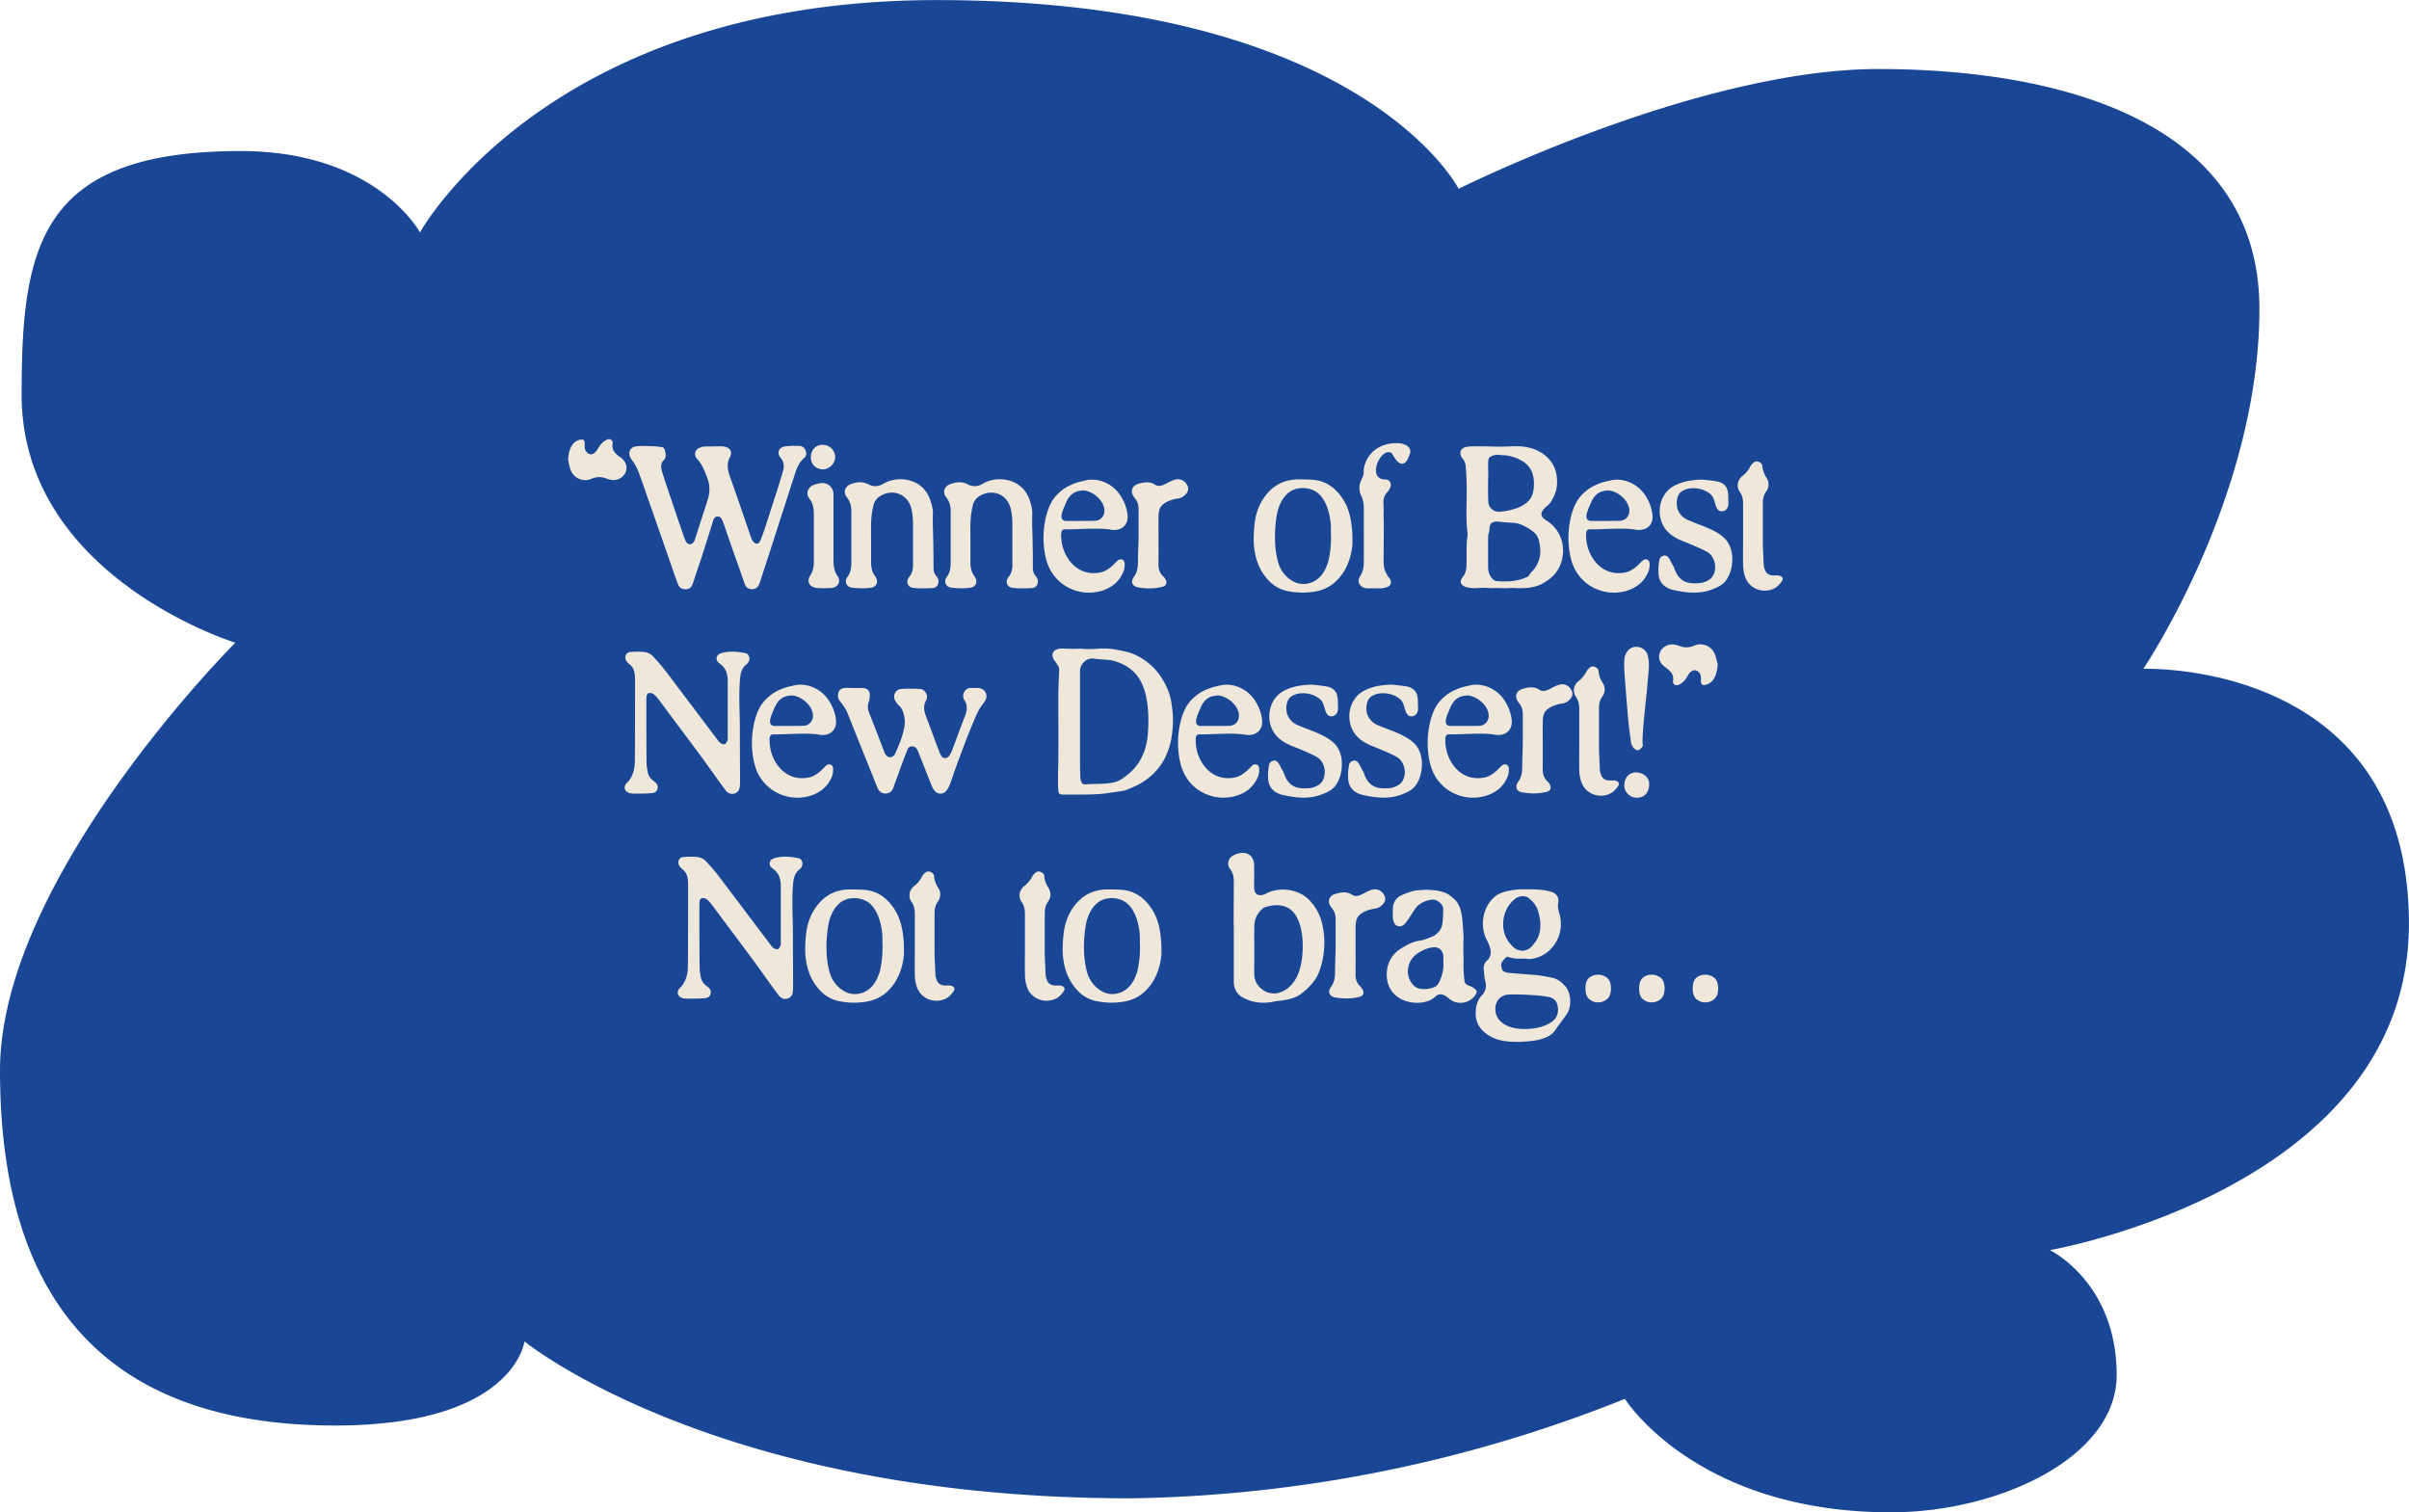
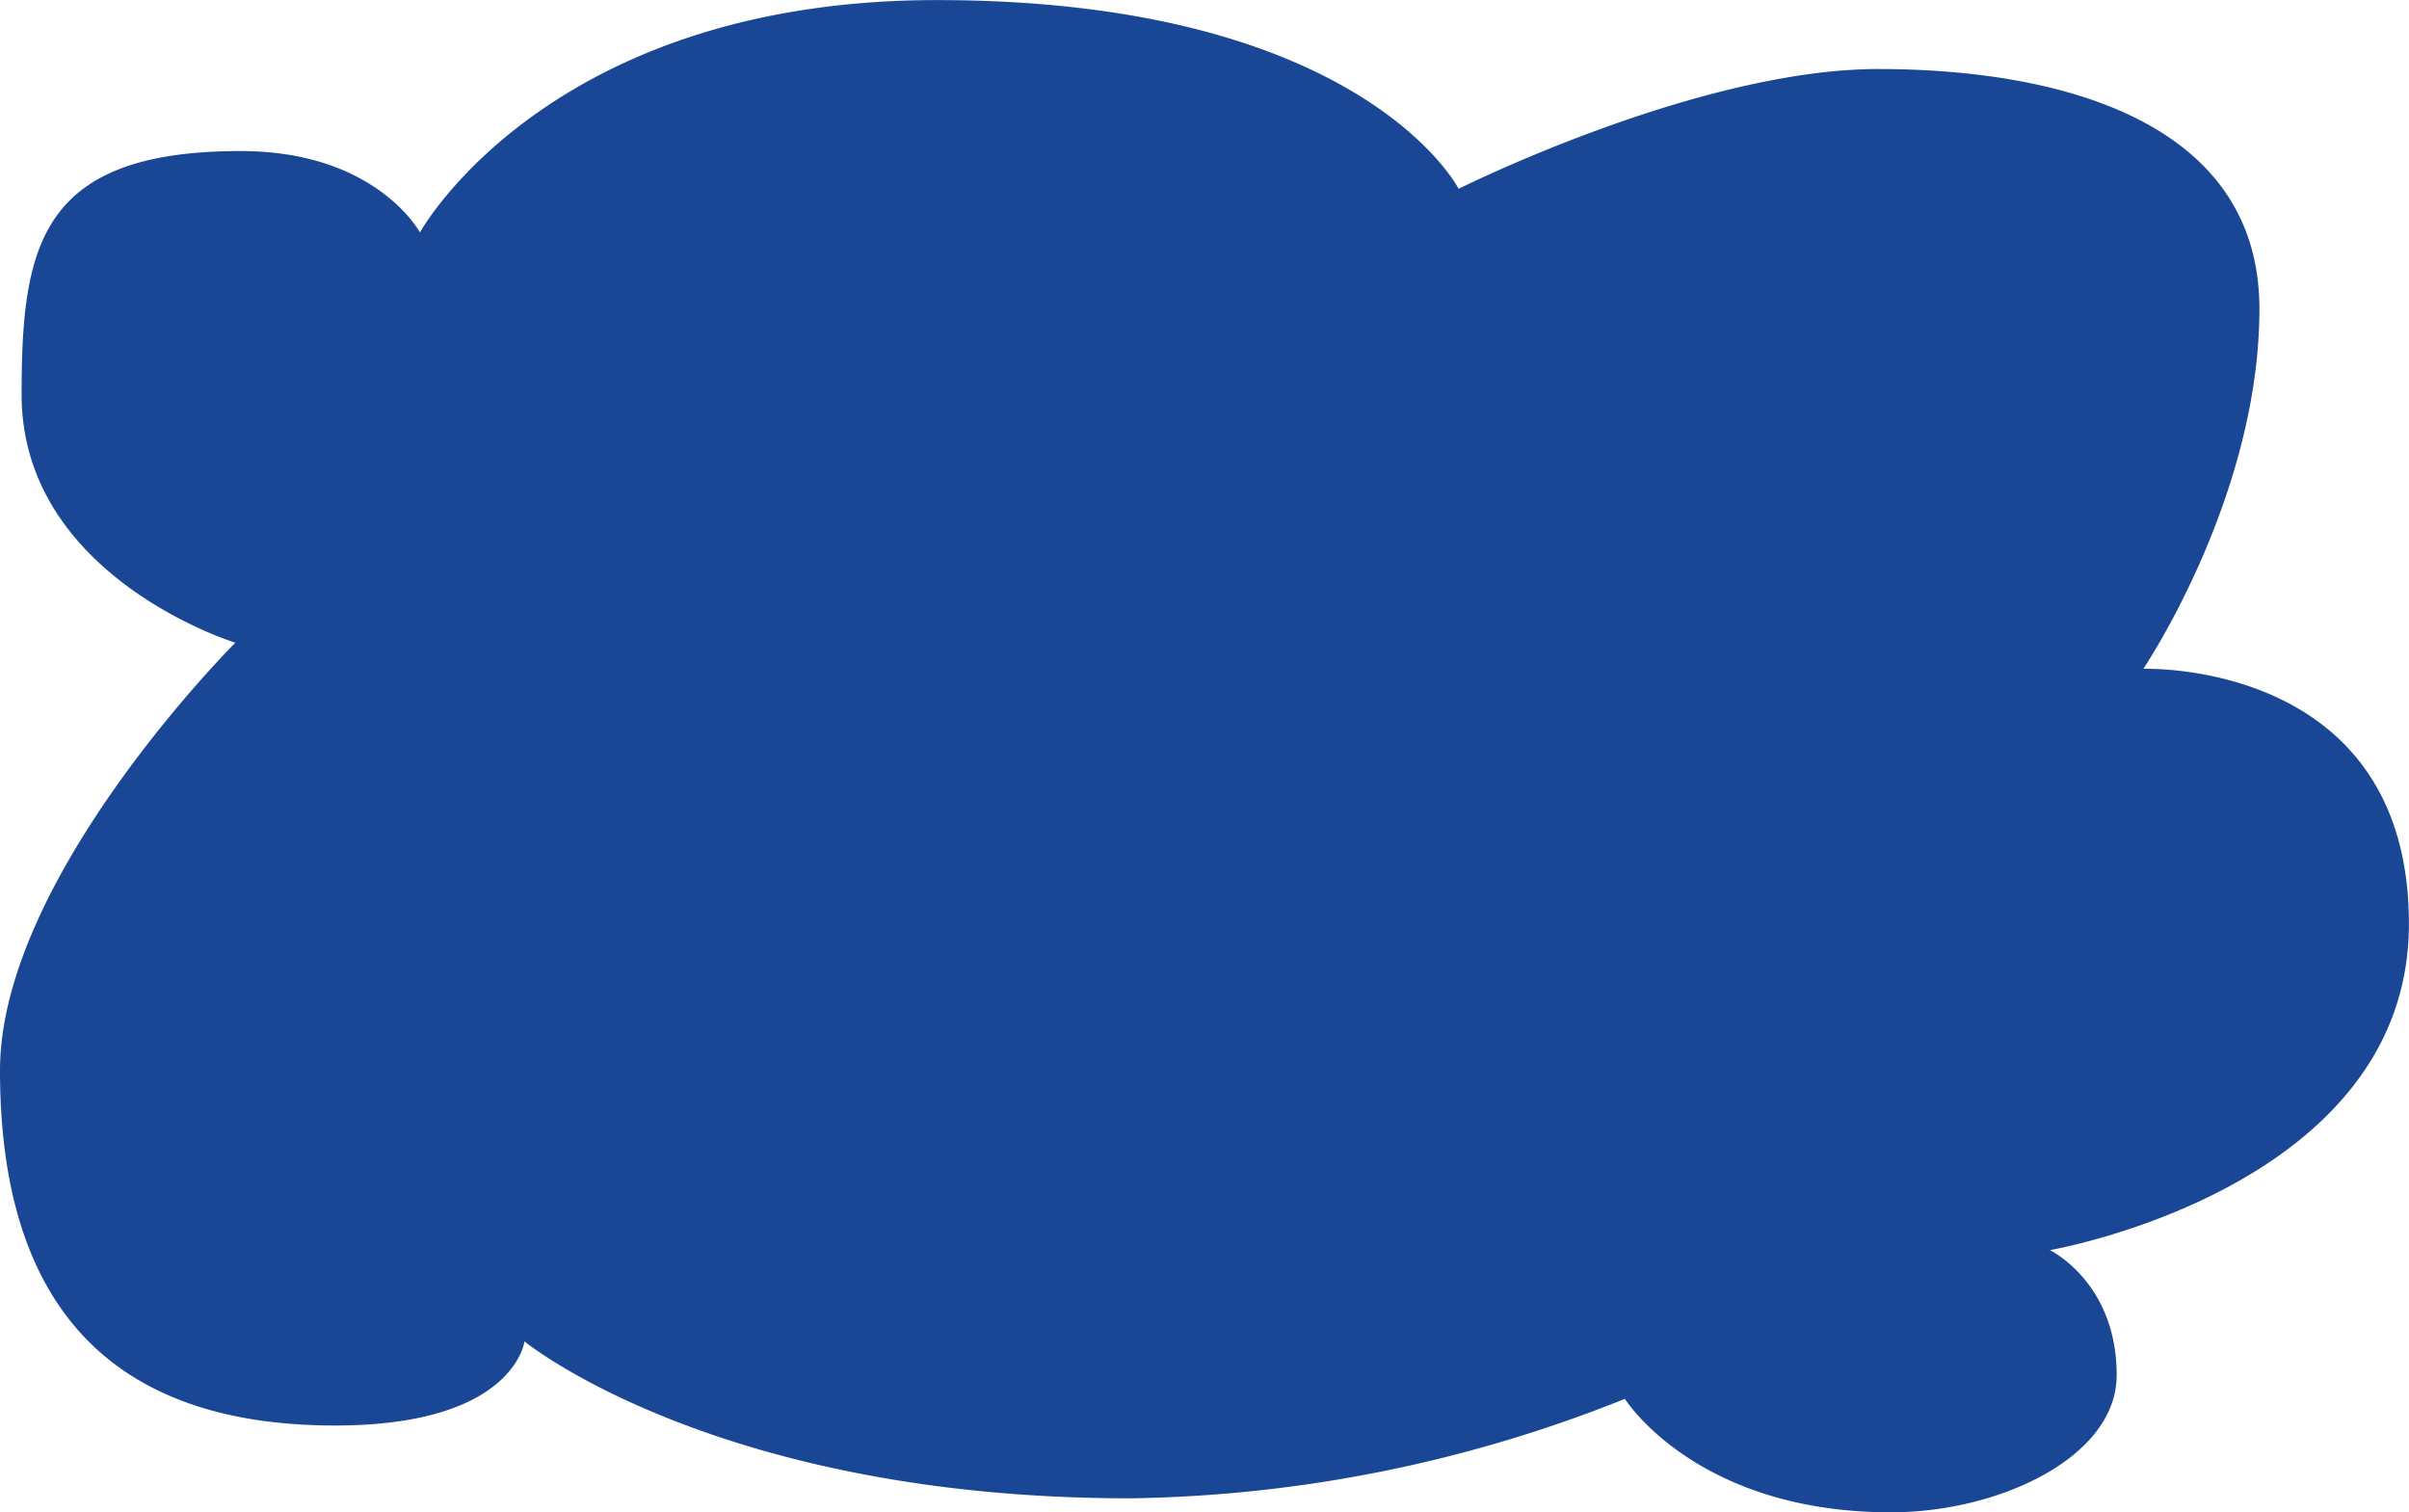
<svg xmlns="http://www.w3.org/2000/svg" viewBox="0 0 282 177" data-sanitized-data-name="Layer 2" data-name="Layer 2">
  <g data-sanitized-data-name="Layer 1" data-name="Layer 1">
    <path style="fill:#1a4795;stroke-width:0" d="M61.4 156.99s-1.15 9.87-22.17 9.87C11.76 166.86 0 151.49 0 125.29c0-22.58 27.55-50.06 27.55-50.06S2.53 67.56 2.53 46.18c0-17.35 2.09-28.5 25.63-28.5 15.91 0 21 9.53 21 9.53S64.08.01 109.65.01c49.84 0 61.1 22.09 61.1 22.09s28-14.02 49.13-14.02 44.61 6.07 44.61 28.08-13.59 42.13-13.59 42.13 31.09-1.15 31.09 29.84-42.03 38.2-42.03 38.2 7.82 3.75 7.82 14.63c0 9.61-13.77 16.06-26.43 16.06-22.84 0-31.14-13.28-31.14-13.28a161.464 161.464 0 0 1-57.74 11.64c-48.62.05-71.08-18.37-71.08-18.37Z" />
-     <path style="fill:#efe7da;stroke-width:0" d="M66.5 53.9c.05-.84.17-1.42.58-1.94.24-.29.55-.46.91-.5.29-.05.43.07.46.34 0 .19-.02.38 0 .55.02.36.19.65.55.79.26.12.6-.05.86-.41.17-.24.29-.53.5-.74.19-.22.43-.41.7-.53.36-.17.72.07.65.48-.1.65.22 1.08.7 1.44.1.07.22.17.34.24.53.46.72 1.01.5 1.61-.19.53-.77.96-1.39.96-.29 0-.6-.07-.86-.17-.6-.24-1.18-.22-1.75.02-.94.41-1.99 0-2.42-.94-.17-.43-.24-.91-.31-1.2Zm15.65-1.6c.43-.07 1.3-.02 1.3-.05.38 0 .77-.02 1.15 0 .82.07 1.2.58.84 1.27-.43.84-.24 1.58.05 2.38.82 2.3 1.61 4.61 2.4 6.94.07.14.1.31.19.43.1.14.26.31.43.36.24.05.41-.14.5-.36.17-.43.34-.89.5-1.34.48-1.49.96-2.98 1.44-4.46.24-.74.48-1.56.7-2.3.17-.58.14-1.08-.26-1.58-.5-.58-.22-1.25.53-1.34.55-.07 1.13-.07 1.68-.05.36.02.6.24.72.58.12.34.07.62-.22.86-.53.46-.79 1.08-1.01 1.73-.84 2.59-1.7 5.28-2.54 7.87-.5 1.56-1.01 3.12-1.51 4.68-.05.17-.12.34-.19.5-.14.38-.46.55-.84.55-.41-.02-.7-.22-.82-.6-.26-.7-.5-1.42-.74-2.11-.6-1.66-1.18-3.34-1.75-4.99-.07-.19-.14-.38-.24-.55-.26-.38-.7-.36-.91.05-.02.02-.05.07-.05.12-.43 1.37-.86 2.74-1.3 4.13-.24.74-.5 1.46-.74 2.21l-.36 1.08c-.14.43-.41.65-.84.67-.41 0-.72-.17-.89-.58-.12-.31-.24-.65-.36-.96-1.03-3.02-2.09-6.02-3.14-9.02-.38-1.1-.79-2.3-1.2-3.38a5.52 5.52 0 0 0-.72-1.22c-.53-.7-.29-1.49.58-1.58.7-.07 1.39-.02 2.09 0 .24 0 .48.07.72.07.26.02.48.17.5.43.07.38.22.77-.17 1.15-.34.34-.31.86-.17 1.32.19.62.41 1.25.62 1.9.6 1.8 1.25 3.7 1.87 5.5.07.26.19.53.31.77.24.43.7.43.94 0 .05-.07.1-.19.12-.26.5-1.58 1.01-3.14 1.51-4.7.24-.82.24-1.61-.05-2.42-.31-.79-.58-1.61-1.2-2.26-.5-.55-.22-1.3.53-1.39Zm15.91 15.14c.43.65.02 1.34-.77 1.39-.58.02-1.15.05-1.73-.02-.82-.1-1.15-.74-.72-1.44.34-.5.43-1.06.43-1.63v-5.42c0-.7-.05-1.37-.53-1.97-.46-.58-.17-1.32.5-1.58.26-.1.53-.17.82-.22.79-.1 1.46.43 1.51 1.25v7.75c0 .65.07 1.3.48 1.9Zm-1.7-12.5c-.82 0-1.44-.58-1.44-1.37-.02-.86.55-1.49 1.34-1.51.84 0 1.51.65 1.51 1.44 0 .74-.7 1.44-1.42 1.44Zm13.4 12.69c.26.53.02 1.15-.55 1.2-.77.05-1.54.07-2.28-.02-.7-.07-.94-.74-.48-1.3.34-.43.43-.86.43-1.39v-4.9c-.02-.53-.05-1.06-.17-1.56-.34-1.73-2.06-2.52-3.62-1.63-.43.24-.74.65-.86 1.18-.12.55-.22 1.13-.24 1.7-.05.79-.02 1.66-.02 2.45v2.52c0 .58.12 1.1.48 1.58.43.58.19 1.27-.53 1.34-.72.1-1.49.07-2.21-.02-.62-.07-.89-.7-.53-1.22.43-.55.48-1.15.48-1.8v-5.83c0-.62-.1-1.2-.53-1.73-.48-.6-.19-1.34.55-1.56.65-.22 1.27-.31 1.97.05.58.31 1.18.29 1.82-.1 1.51-.89 4.44-.74 5.4 1.85.19.55.34 1.06.34 1.66-.05 1.32.05 2.71.05 4.01.02.77.02 1.51.02 2.28 0 .38.05.72.31 1.01.07.07.12.17.17.24Zm11.63 0c.26.53.02 1.15-.55 1.2-.77.05-1.54.07-2.28-.02-.7-.07-.94-.74-.48-1.3.34-.43.43-.86.43-1.39v-4.9c-.02-.53-.05-1.06-.17-1.56-.34-1.73-2.06-2.52-3.62-1.63-.43.24-.74.65-.86 1.18-.12.55-.22 1.13-.24 1.7-.05.79-.02 1.66-.02 2.45v2.52c0 .58.12 1.1.48 1.58.43.58.19 1.27-.53 1.34-.72.1-1.49.07-2.21-.02-.62-.07-.89-.7-.53-1.22.43-.55.48-1.15.48-1.8v-5.83c0-.62-.1-1.2-.53-1.73-.48-.6-.19-1.34.55-1.56.65-.22 1.27-.31 1.97.05.58.31 1.18.29 1.82-.1 1.51-.89 4.44-.74 5.4 1.85.19.55.34 1.06.34 1.66-.05 1.32.05 2.71.05 4.01.02.77.02 1.51.02 2.28 0 .38.05.72.31 1.01.07.07.12.17.17.24Zm9.44-2.01c.34-.29.77-.14.82.29.02.29 0 .6-.1.89-.38 1.03-1.1 1.75-2.11 2.18-2.71 1.13-6.05-.24-6.94-3.38-.31-1.1-.41-2.38-.31-3.53.1-1.1.36-2.33.91-3.31.26-.46.6-.86 1.01-1.2.6-.55 1.37-.89 2.14-1.13.19-.05.41-.1.62-.14 1.51-.48 3.31.26 4.22 1.61.48.7.79 1.46.89 2.28.17 1.13-.55 1.92-1.7 1.85-.17 0-.31-.05-.48-.07-1.58-.19-3.62.02-5.11 0-.53-.02-.48.46-.46 1.01.12 2.18 1.82 4.61 4.61 4.03.55-.12.98-.43 1.39-.79.22-.19.38-.41.6-.58Zm-6.29-6.2c-.31.77-.53 1.54.29 1.56.86 0 2.42 0 3.29-.02.77 0 1.27-.65 1.15-1.42-.19-1.08-1.37-2.06-2.47-2.14-.72.07-.91.17-1.22.38-.55.38-.77 1.01-1.03 1.63ZM139 56.83c.14.31.12.62-.1.91-.24.29-.53.53-.94.6-.19.02-.41.07-.6.12-.62.17-1.39.5-1.61 1.13-.17.48-.12 1.01-.14 1.51 0 1.22.02 3.31 0 4.9-.02.58.14 1.06.55 1.46.14.12.24.29.31.43.17.38.02.7-.38.79-.91.24-1.94.24-2.88.07-.67-.12-.89-.67-.48-1.22.41-.55.48-1.15.48-1.8 0-.98.07-1.99.07-2.98v-3.14c0-.5-.12-.94-.46-1.34-.58-.7-.36-1.42.5-1.66.65-.17 1.27-.29 1.92.14.38.26.89.07 1.32-.17.31-.17.65-.34.98-.43.58-.19 1.2.12 1.44.67Zm17.83 1.08c1.1 1.32 1.51 3.12 1.49 5.57 0 .82-.31 2.52-1.25 3.79-.86 1.18-1.99 1.85-3.46 2.02-.86.12-1.73.1-2.59-.05-1.25-.17-2.18-.79-2.93-1.78-.86-1.13-1.22-2.42-1.32-3.82-.05-.96.05-2.5.29-3.41.17-.6.41-1.2.74-1.73.91-1.42 2.16-2.3 3.94-2.38.7-.02 1.37 0 2.04.05 1.27.12 2.26.74 3.05 1.73ZM155.41 66c.31-1.03.46-2.57.38-3.67.05-.89-.07-1.8-.34-2.69-.22-.67-.55-1.34-1.06-1.82-.86-.82-2.64-1.01-3.7-.02-.74.7-1.1 1.68-1.25 2.64-.26 1.58-.29 3.67.14 5.23.17.67.46 1.22.94 1.73.79.79 1.73 1.15 2.76.86 1.08-.29 1.78-1.22 2.11-2.26Zm5.42 2.86c-.29 0-.6.02-.89 0-.77-.1-1.15-.79-.72-1.42.38-.58.43-1.18.43-1.82V59.4c0-.43-.1-.94-.29-1.34-.31-.62-.29-1.3.02-1.94.14-.34.22-.41.26-.77-.1-1.01.77-3.48 3.89-3.48 1.03 0 1.87.58 1.46 1.37-.38 1.25-1.13 1.58-2.04-.17-1.25-.94-3.07 3.05-.79 3.05.29 0 .65.19.65.6 0 .46-.36.82-.55 1.06-.5.6-.24 1.49-.29 2.16-.02.55.02.94.02 1.49 0 1.34-.02 2.69-.02 4.01 0 .36 0 .74.07 1.08.07.31.24.58.38.86.07.12.19.22.26.34.29.5.14.89-.43 1.03-.17.05-.36.1-.53.12h-.91Zm19.66-.51c-.91.46-1.82.5-2.83.5-.43-.05-.94-.02-1.34 0-.62 0-1.25-.05-1.87 0-.67-.1-1.22-.02-1.82 0-.34 0-.65-.05-.96-.12-.62-.17-.89-.62-.48-1.13.36-.43.48-.94.48-1.46.02-.74 0-1.51.02-2.28 0-.43.05-.74.1-1.2 0-.07.02-.14 0-.24-.24-1.97-.05-3.84-.1-5.81-.02-.65-.05-1.3-.1-1.92-.02-.38-.12-.72-.38-1.01-.02-.02-.07-.1-.1-.14-.36-.65-.07-1.15.65-1.25.65-.07 1.15-.05 2.09-.05 1.18.05 2.09.05 3.19 0 1.25-.05 2.52.12 3.6.89 1.18.84 1.68 2.02 1.63 3.43-.02.86-.31 1.54-.77 2.26-.14.24-.43.41-.65.62-.58.6-.55 1.03.14 1.46 1.61.98 2.3 2.83 1.85 4.63-.31 1.32-1.18 2.21-2.35 2.81Zm-5.26-.33c.79.05 2.23.17 3.67-.55.17-.24.29-.43.46-.6.41-.41.67-.91.84-1.49.19-.72.12-1.42-.07-2.14-.14-.6-.5-.94-.98-1.25-.6-.38-1.22-.74-1.97-.79-.58-.02-1.18-.07-1.73-.14-.31-.05-.82.05-.96.29-.19.34-.07.7-.22 1.06-.07.19-.07.41-.07.6v3.48c.02.72.5 1.51 1.03 1.54Zm2.55-14.28c-.65-.29-1.32-.48-2.02-.46-.14-.02-.26-.05-.38-.05-.36-.02-.84.12-1.06.36-.19.22-.1 1.49-.1 1.63-.02 1.2-.05 2.28 0 3.48.02.74.62 1.25 1.39 1.2.58-.05 1.15-.17 1.7-.34.43-.12.89-.34 1.27-.62.77-.55.96-1.3.98-2.18.05-1.32-.41-2.42-1.8-3.02Zm14.5 11.88c.34-.29.77-.14.82.29.02.29 0 .6-.1.89-.38 1.03-1.1 1.75-2.11 2.18-2.71 1.13-6.05-.24-6.94-3.38-.31-1.1-.41-2.38-.31-3.53.1-1.1.36-2.33.91-3.31.26-.46.6-.86 1.01-1.2.6-.55 1.37-.89 2.14-1.13.19-.05.41-.1.62-.14 1.51-.48 3.31.26 4.22 1.61.48.7.79 1.46.89 2.28.17 1.13-.55 1.92-1.7 1.85-.17 0-.31-.05-.48-.07-1.58-.19-3.62.02-5.11 0-.53-.02-.48.46-.46 1.01.12 2.18 1.82 4.61 4.61 4.03.55-.12.98-.43 1.39-.79.22-.19.38-.41.6-.58Zm-6.29-6.2c-.31.77-.53 1.54.29 1.56.86 0 2.42 0 3.29-.02.77 0 1.27-.65 1.15-1.42-.19-1.08-1.37-2.06-2.47-2.14-.72.07-.91.17-1.22.38-.55.38-.77 1.01-1.03 1.63Zm16.79 5.91c.02.91-.19 1.85-.72 2.59-.43.6-1.01.82-1.66 1.08-1.54.6-3.22.36-4.68.02-1.03-.31-1.58-.98-1.58-2.04-.02-.43.02-.89.1-1.34.02-.29.19-.53.53-.6.34-.07.53.17.67.41.17.31.31.62.5.91.58 1.85 1.68 1.99 2.98 1.9.38-.02.79-.17 1.13-.38 1.06-.65.94-2.66-.24-3.29-.74-.41-1.54-.72-2.33-1.06-.84-.31-1.68-.67-2.3-1.34-1.44-1.51-1.15-4.37.91-5.38 1.01-.5 2.09-.65 3.19-.67.48.05 1.39.14 1.85.24.79.22 1.15.67 1.18 1.66 0 .26.02.7.02.96 0 .38-.26.74-.58.82-.36.1-.65-.05-.84-.46-.29-.86-.29-1.2-.74-1.56-.94-.77-2.38-.82-3.17-.36-.79.38-.84 1.61-.58 2.26.22.53.6.91 1.13 1.15.65.29 1.32.53 1.99.79.79.34 1.56.67 2.21 1.25.72.62 1.01 1.56 1.03 2.45Zm5.42 2.04c.43.05.62.34.38.67-.24.34-.53.67-.89.84-1.3.65-3.12.07-3.5-1.7-.1-.36-.14-.74-.14-1.13-.02-1.1 0-2.21 0-3.31v-3.72c0-.53-.07-1.01-.41-1.49-.38-.55-.26-1.32.29-1.78.41-.31.74-.7.98-1.18.05-.1.14-.19.22-.29.19-.19.41-.34.7-.24.26.1.48.26.48.58.05.5.24.94.53 1.39.29.5.24 1.06-.1 1.54-.29.41-.38.86-.38 1.34v4.75c.02.82.07 1.63.1 2.45.02.19.05.36.12.53.14.48.48.72.98.74.22 0 .43-.02.65 0ZM75.67 85.85c0 1.22 0 2.14.02 3.36 0 .36.05.72.12 1.08.07.46.29.82.67 1.1.07.05.14.12.22.17.26.22.36.5.26.82-.1.31-.34.43-.65.46-.36.02-.72.05-1.08.05-.46 0-.91.02-1.37-.02-.7-.1-.98-.74-.48-1.22.79-.79.94-1.75.94-2.76.02-3.24.02-6.14.02-9.38-.02-.82-.1-1.37-.79-1.87-.1-.1-.19-.22-.26-.34-.22-.43 0-.96.5-.98.58-.05 1.2-.07 1.78.02.36.07.72.29.96.58.6.65 1.03 1.15 1.56 1.85 1.94 2.57 3.89 5.16 5.83 7.73.12.17.24.34.41.46.14.1.38.19.53.14.14-.07.24-.29.31-.46.05-.12.02-.24.02-.36v-6.55c0-.79-.19-1.51-.89-2.02-.14-.1-.29-.24-.36-.38-.17-.34.05-.74.43-.86.94-.29 1.9-.22 2.86-.02.43.07.62.58.41 1.01-.07.1-.14.22-.24.29-.65.5-.74 1.22-.79 1.97-.14 1.97 0 3.62 0 5.59s.02 4.18.02 6.19c0 .14 0 .31-.02.48-.02.38-.17.74-.58.89-.46.14-.82 0-1.1-.38-1.08-1.44-2.16-3.02-3.24-4.46-1.51-2.04-3.05-4.08-4.56-6.12-.17-.22-.36-.46-.58-.62-.12-.12-.36-.19-.53-.17-.24.02-.34.26-.34.5-.02.19-.02.41-.02.6v3.67Zm21.03 3.77c.34-.29.77-.14.82.29.02.29 0 .6-.1.89-.38 1.03-1.1 1.75-2.11 2.18-2.71 1.13-6.05-.24-6.94-3.38-.31-1.1-.41-2.38-.31-3.53.1-1.1.36-2.33.91-3.31.26-.46.6-.86 1.01-1.2.6-.55 1.37-.89 2.14-1.13.19-.05.41-.1.62-.14 1.51-.48 3.31.26 4.22 1.61.48.7.79 1.46.89 2.28.17 1.13-.55 1.92-1.7 1.85-.17 0-.31-.05-.48-.07-1.58-.19-3.62.02-5.11 0-.53-.02-.48.46-.46 1.01.12 2.18 1.82 4.61 4.61 4.03.55-.12.98-.43 1.39-.79.22-.19.38-.41.6-.58Zm-6.28-6.2c-.31.77-.53 1.54.29 1.56.86 0 2.42 0 3.29-.02.77 0 1.27-.65 1.15-1.42-.19-1.08-1.37-2.06-2.47-2.14-.72.07-.91.17-1.22.38-.55.38-.77 1.01-1.03 1.63Zm24.15-2.88c.74.07 1.13.79.77 1.46-.12.19-.26.36-.38.53-.58.77-.86 1.66-1.25 2.54-.43 1.03-.98 2.5-1.37 3.55-.41 1.06-.77 2.14-1.15 3.22-.12.26-.26.55-.46.77-.41.41-.96.38-1.32-.05-.17-.19-.26-.41-.36-.62-.5-1.27-1.01-2.54-1.51-3.82-.05-.12-.1-.24-.17-.38a.666.666 0 0 0-.62-.38c-.29.02-.46.17-.53.41-.34.86-.67 1.73-.98 2.59-.22.62-.46 1.25-.67 1.87-.14.38-.43.62-.86.65-.46.02-.77-.19-.96-.6-.24-.53-.43-1.08-.65-1.61-.91-2.26-1.99-4.92-2.88-7.18-.22-.53-.53-.96-.86-1.37-.19-.24-.29-.48-.26-.77.02-.5.29-.77.79-.82.36-.02.72 0 1.08 0H101c.55.05.79.29.82.84 0 .26-.02.53-.12.77-.14.41-.14.77 0 1.18.53 1.34 1.22 3.14 1.75 4.51.05.17.12.34.22.48.26.41.7.43 1.01.07.05-.05.1-.12.12-.19.46-1.03.89-2.06 1.08-3.19.14-.82-.12-2.06-.7-2.45-.12-.17-.29-.34-.38-.53-.34-.58.02-1.34.7-1.37.74-.05 1.49-.05 2.21 0 .6.05 1.01.77.7 1.34-.36.62-.24 1.22-.02 1.85.5 1.27 1.08 2.9 1.58 4.2.02.07.05.14.1.22.12.24.26.48.55.48.31 0 .48-.22.6-.43.07-.12.14-.26.19-.38.48-1.25 1.1-2.95 1.58-4.2.22-.6.29-1.2-.1-1.78-.38-.58.07-1.46.79-1.42.31.02.62-.02.91 0Zm9.34 12.15c-.1-.38-.05-2.64-.02-3.43.02-2.71 0-5.45 0-8.18.02-.91.07-1.82.1-2.76 0-.12-.07-.26-.12-.36-.14-.24-.31-.48-.48-.7-.43-.72-.07-1.3.77-1.34.62-.02 1.08.05 1.82.02.94-.05.96.12 2.76-.02 1.01-.07 2.02.12 2.98.34 1.03.22 1.94.72 2.76 1.39.98.79 1.66 1.8 2.16 2.93.31.7.46 1.39.55 2.16.19 1.25.14 2.47-.07 3.7-.41 2.23-1.54 4.03-3.53 5.21-.55.34-1.27.62-1.87.86-.14.07-1.49.24-1.97.31-.53.1-1.39.14-1.97.17-.22.02-2.93.02-3.34.02-.22 0-.48-.05-.53-.31Zm2.52-13.95v10.49c0 .38 0 .79.02 1.2.02.79 0 1.51.77 1.37 1.13-.07 2.52 0 3.41-.29.65-.19 1.39-.82 1.9-1.3 1.13-1.13 1.66-2.57 1.82-4.1.12-1.37.12-2.76-.1-4.13-.41-2.4-1.46-3.91-3.82-4.61-.65-.19-1.37-.14-2.23-.26-.6-.12-1.06.07-1.44.53-.29.36-.34.67-.34 1.1Zm20.15 10.88c.34-.29.77-.14.82.29.02.29 0 .6-.1.89-.38 1.03-1.1 1.75-2.11 2.18-2.71 1.13-6.05-.24-6.94-3.38-.31-1.1-.41-2.38-.31-3.53.1-1.1.36-2.33.91-3.31.26-.46.6-.86 1.01-1.2.6-.55 1.37-.89 2.14-1.13.19-.05.41-.1.62-.14 1.51-.48 3.31.26 4.22 1.61.48.7.79 1.46.89 2.28.17 1.13-.55 1.92-1.7 1.85-.17 0-.31-.05-.48-.07-1.58-.19-3.62.02-5.11 0-.53-.02-.48.46-.46 1.01.12 2.18 1.82 4.61 4.61 4.03.55-.12.98-.43 1.39-.79.22-.19.38-.41.6-.58Zm-6.29-6.2c-.31.77-.53 1.54.29 1.56.86 0 2.42 0 3.29-.02.77 0 1.27-.65 1.15-1.42-.19-1.08-1.37-2.06-2.47-2.14-.72.07-.91.17-1.22.38-.55.38-.77 1.01-1.03 1.63Zm16.79 5.91c.02.91-.19 1.85-.72 2.59-.43.6-1.01.82-1.66 1.08-1.54.6-3.22.36-4.68.02-1.03-.31-1.58-.98-1.58-2.04-.02-.43.02-.89.1-1.34.02-.29.19-.53.53-.6s.53.17.67.41c.17.31.31.62.5.91.58 1.85 1.68 1.99 2.98 1.9.38-.02.79-.17 1.13-.38 1.06-.65.94-2.66-.24-3.29-.74-.41-1.54-.72-2.33-1.06-.84-.31-1.68-.67-2.3-1.34-1.44-1.51-1.15-4.37.91-5.38 1.01-.5 2.09-.65 3.19-.67.48.05 1.39.14 1.85.24.79.22 1.15.67 1.18 1.66 0 .26.02.7.02.96 0 .38-.26.74-.58.82-.36.1-.65-.05-.84-.46-.29-.86-.29-1.2-.74-1.56-.94-.77-2.38-.82-3.17-.36-.79.38-.84 1.61-.58 2.26.22.53.6.91 1.13 1.15.65.29 1.32.53 1.99.79.79.34 1.56.67 2.21 1.25.72.62 1.01 1.56 1.03 2.45Zm9.37 0c.02.91-.19 1.85-.72 2.59-.43.6-1.01.82-1.66 1.08-1.54.6-3.22.36-4.68.02-1.03-.31-1.58-.98-1.58-2.04-.02-.43.02-.89.1-1.34.02-.29.19-.53.53-.6s.53.17.67.41c.17.31.31.62.5.91.58 1.85 1.68 1.99 2.98 1.9.38-.02.79-.17 1.13-.38 1.06-.65.94-2.66-.24-3.29-.74-.41-1.54-.72-2.33-1.06-.84-.31-1.68-.67-2.3-1.34-1.44-1.51-1.15-4.37.91-5.38 1.01-.5 2.09-.65 3.19-.67.48.05 1.39.14 1.85.24.79.22 1.15.67 1.18 1.66 0 .26.02.7.02.96 0 .38-.26.74-.58.82-.36.1-.65-.05-.84-.46-.29-.86-.29-1.2-.74-1.56-.94-.77-2.38-.82-3.17-.36-.79.38-.84 1.61-.58 2.26.22.53.6.91 1.13 1.15.65.29 1.32.53 1.99.79.79.34 1.56.67 2.21 1.25.72.62 1.01 1.56 1.03 2.45Zm9.35.29c.34-.29.77-.14.82.29.02.29 0 .6-.1.89-.38 1.03-1.1 1.75-2.11 2.18-2.71 1.13-6.05-.24-6.94-3.38-.31-1.1-.41-2.38-.31-3.53.1-1.1.36-2.33.91-3.31.26-.46.6-.86 1.01-1.2.6-.55 1.37-.89 2.14-1.13.19-.05.41-.1.62-.14 1.51-.48 3.31.26 4.22 1.61.48.7.79 1.46.89 2.28.17 1.13-.55 1.92-1.7 1.85-.17 0-.31-.05-.48-.07-1.58-.19-3.62.02-5.11 0-.53-.02-.48.46-.46 1.01.12 2.18 1.82 4.61 4.61 4.03.55-.12.98-.43 1.39-.79.22-.19.38-.41.6-.58Zm-6.28-6.2c-.31.77-.53 1.54.29 1.56.86 0 2.42 0 3.29-.02.77 0 1.27-.65 1.15-1.42-.19-1.08-1.37-2.06-2.47-2.14-.72.07-.91.17-1.22.38-.55.38-.77 1.01-1.03 1.63Zm14.46-2.59c.14.31.12.62-.1.91-.24.29-.53.53-.94.6-.19.02-.41.07-.6.12-.62.17-1.39.5-1.61 1.13-.17.48-.12 1.01-.14 1.51 0 1.22.02 3.31 0 4.9-.02.58.14 1.06.55 1.46.14.12.24.29.31.43.17.38.02.7-.38.79-.91.24-1.94.24-2.88.07-.67-.12-.89-.67-.48-1.22.41-.55.48-1.15.48-1.8 0-.98.07-1.99.07-2.98v-3.14c0-.5-.12-.94-.46-1.34-.58-.7-.36-1.42.5-1.66.65-.17 1.27-.29 1.92.14.38.26.89.07 1.32-.17.31-.17.65-.34.98-.43.58-.19 1.2.12 1.44.67Zm5.04 10.54c.43.05.62.34.38.67-.24.34-.53.67-.89.84-1.3.65-3.12.07-3.5-1.7-.1-.36-.14-.74-.14-1.13-.02-1.1 0-2.21 0-3.31v-3.72c0-.53-.07-1.01-.41-1.49-.38-.55-.26-1.32.29-1.78.41-.31.74-.7.98-1.18.05-.1.14-.19.22-.29.19-.19.41-.34.7-.24.26.1.48.26.48.58.05.5.24.94.53 1.39.29.5.24 1.06-.1 1.54-.29.41-.38.86-.38 1.34v4.75c.02.82.07 1.63.1 2.45.02.19.05.36.12.53.14.48.48.72.98.74.22 0 .43-.02.65 0Zm1.6-6.89c-.14-1.7-.29-3.38-.41-5.09-.05-.67-.1-1.34-.07-2.02 0-.48.14-.89.48-1.27.6-.67 1.94-.48 2.26.6.17.65.17 1.3.1 1.97-.07.72-.14 1.44-.19 2.16-.02.24-.67 5.81-.48 6.38.05.12-.19.36-.34.5-.17.14-.38.14-.55 0-.29-.22-.46-.5-.5-.86-.1-.79-.22-1.58-.29-2.38Zm2.43 7.15c.05.6-.17 1.46-.96 1.68-.96.24-1.56-.24-1.85-.84-.17-.31-.22-1.68.86-1.99.12-.07.29-.07.34-.07.84-.02 1.54.53 1.61 1.22Zm8.03-13.92c-.07.84-.19 1.44-.6 1.94-.24.29-.55.46-.91.53-.29.05-.43-.1-.46-.36 0-.19.02-.36 0-.55-.02-.36-.19-.65-.55-.79-.26-.1-.6.05-.86.41-.17.24-.29.53-.5.74-.19.22-.43.43-.7.53-.36.17-.72-.07-.65-.48.1-.65-.22-1.06-.7-1.42-.1-.1-.22-.17-.34-.26-.53-.43-.72-1.01-.5-1.61.19-.53.77-.96 1.39-.96.29 0 .6.07.86.17.6.24 1.18.22 1.75-.02.94-.41 1.99 0 2.42.94.17.43.24.94.34 1.2Zm-119.2 32.14c0 1.22 0 2.14.02 3.36 0 .36.05.72.12 1.08.07.46.29.82.67 1.1.07.05.14.12.22.17.26.22.36.5.26.82-.1.31-.34.43-.65.46-.36.02-.72.05-1.08.05-.46 0-.91.02-1.37-.02-.7-.1-.98-.74-.48-1.22.79-.79.94-1.75.94-2.76.02-3.24.02-6.14.02-9.38-.02-.82-.1-1.37-.79-1.87-.1-.1-.19-.22-.26-.34-.22-.43 0-.96.5-.98.58-.05 1.2-.07 1.78.02.36.07.72.29.96.58.6.65 1.03 1.15 1.56 1.85 1.94 2.57 3.89 5.16 5.83 7.73.12.17.24.34.41.46.14.1.38.19.53.14.14-.07.24-.29.31-.46.05-.12.02-.24.02-.36v-6.55c0-.79-.19-1.51-.89-2.02-.14-.1-.29-.24-.36-.38-.17-.34.05-.74.43-.86.94-.29 1.9-.22 2.86-.02.43.07.62.58.41 1.01-.07.1-.14.22-.24.29-.65.5-.74 1.22-.79 1.97-.14 1.97 0 3.62 0 5.59s.02 4.18.02 6.19c0 .14 0 .31-.02.48-.02.38-.17.74-.58.89-.46.14-.82 0-1.1-.38-1.08-1.44-2.16-3.02-3.24-4.46-1.51-2.04-3.05-4.08-4.56-6.12-.17-.22-.36-.46-.58-.62-.12-.12-.36-.19-.53-.17-.24.02-.34.26-.34.5-.02.19-.02.41-.02.6v3.67Zm22.45-3.94c1.1 1.32 1.51 3.12 1.49 5.57 0 .82-.31 2.52-1.25 3.79-.86 1.18-1.99 1.85-3.46 2.02-.86.12-1.73.1-2.59-.05-1.25-.17-2.18-.79-2.93-1.78-.86-1.13-1.22-2.42-1.32-3.82-.05-.96.05-2.5.29-3.41.17-.6.41-1.2.74-1.73.91-1.42 2.16-2.3 3.94-2.38.7-.02 1.37 0 2.04.05 1.27.12 2.26.74 3.05 1.73Zm-1.42 8.09c.31-1.03.46-2.57.38-3.67.05-.89-.07-1.8-.34-2.69-.22-.67-.55-1.34-1.06-1.82-.86-.82-2.64-1.01-3.7-.02-.74.7-1.1 1.68-1.25 2.64-.26 1.58-.29 3.67.14 5.23.17.67.46 1.22.94 1.73.79.79 1.73 1.15 2.76.86 1.08-.29 1.78-1.22 2.11-2.26Zm8.33 1.37c.43.05.62.34.38.67-.24.34-.53.67-.89.84-1.3.65-3.12.07-3.5-1.7-.1-.36-.14-.74-.14-1.13-.02-1.1 0-2.21 0-3.31v-3.72c0-.53-.07-1.01-.41-1.49-.38-.55-.26-1.32.29-1.78.41-.31.74-.7.98-1.18.05-.1.14-.19.22-.29.19-.19.41-.34.7-.24.26.1.48.26.48.58.05.5.24.94.53 1.39.29.5.24 1.06-.1 1.54-.29.41-.38.86-.38 1.34v4.75c.02.82.07 1.63.1 2.45.02.19.05.36.12.53.14.48.48.72.98.74.22 0 .43-.02.65 0Zm12.89 0c.43.05.62.34.38.67-.24.34-.53.67-.89.84-1.3.65-3.12.07-3.5-1.7-.1-.36-.14-.74-.14-1.13-.02-1.1 0-2.21 0-3.31v-3.72c0-.53-.07-1.01-.41-1.49-.38-.55-.26-1.32.29-1.78.41-.31.74-.7.99-1.18.05-.1.14-.19.22-.29.19-.19.41-.34.7-.24.26.1.48.26.48.58.05.5.24.94.53 1.39.29.5.24 1.06-.1 1.54-.29.41-.38.86-.38 1.34v4.75c.02.82.07 1.63.1 2.45.02.19.05.36.12.53.14.48.48.72.98.74.22 0 .43-.02.65 0Zm10.34-9.46c1.1 1.32 1.51 3.12 1.49 5.57 0 .82-.31 2.52-1.25 3.79-.86 1.18-1.99 1.85-3.46 2.02-.86.12-1.73.1-2.59-.05-1.25-.17-2.18-.79-2.93-1.78-.86-1.13-1.22-2.42-1.32-3.82-.05-.96.05-2.5.29-3.41.17-.6.41-1.2.74-1.73.91-1.42 2.16-2.3 3.94-2.38.7-.02 1.37 0 2.04.05 1.27.12 2.26.74 3.05 1.73Zm-1.42 8.09c.31-1.03.46-2.57.38-3.67.05-.89-.07-1.8-.34-2.69-.22-.67-.55-1.34-1.06-1.82-.86-.82-2.64-1.01-3.7-.02-.74.7-1.1 1.68-1.25 2.64-.26 1.58-.29 3.67.14 5.23.17.67.46 1.22.94 1.73.79.79 1.73 1.15 2.76.86 1.08-.29 1.78-1.22 2.11-2.26Zm21.8-5.52c.34 1.7.19 3.67-.43 5.26-.38 1.01-1.13 1.82-1.99 2.5-.74.6-1.61.77-2.52.89-.31.02-.62.07-.94.14-1.15.22-2.28.1-3.34-.43-.79-.38-1.2-1.06-1.2-1.92v-6.55h-.02c0-1.99.02-3.26.02-5.26 0-.5-.1-.96-.43-1.39-.43-.55-.22-1.3.41-1.61.22-.12.43-.19.67-.24 1.01-.19 1.7.36 1.73 1.37.02.98 0 1.68 0 2.66 0 .19 0 0 .02.19.07.53.43.79.94.67.19-.05.38-.12.55-.22 1.44-.72 3.5-.5 4.78.65.96.91 1.51 2.02 1.75 3.29Zm-2.4 3.31c.12-1.22.05-2.74-.41-3.91-.7-1.87-2.18-2.23-3.91-1.7-.26.07-.53.34-.72.58-.41.5-.58 1.1-.58 1.75-.02.86 0 2.02 0 2.88 0 .91-.02 1.85 0 2.76.05 1.39 1.58 2.47 2.93 2.04.84-.26 1.46-.82 1.9-1.58.5-.86.7-1.82.79-2.81Zm9.62-6.96c.14.31.12.62-.1.91-.24.29-.53.53-.94.6-.19.02-.41.07-.6.12-.62.17-1.39.5-1.61 1.13-.17.48-.12 1.01-.14 1.51 0 1.22.02 3.31 0 4.9-.02.58.14 1.06.55 1.46.14.12.24.29.31.43.17.38.02.7-.38.79-.91.24-1.94.24-2.88.07-.67-.12-.89-.67-.48-1.22s.48-1.15.48-1.8c0-.98.07-1.99.07-2.98v-3.14c0-.5-.12-.94-.46-1.34-.58-.7-.36-1.42.5-1.66.65-.17 1.27-.29 1.92.14.38.26.89.07 1.32-.17.31-.17.65-.34.98-.43.58-.19 1.2.12 1.44.67Zm10.44 10.83c.43.29.46.46.14.89-.6.84-1.92 1.13-2.83.48-.34-.24-.6-.53-.98-.62-.31-.05-.55 0-.79.22-1.2 1.2-4.13.98-5.21-.74-.48-.74-.62-1.7-.43-2.59.19-.91.67-1.66 1.46-2.18.72-.48 1.49-.91 2.33-1.01.5-.05 1.61-.55 1.68-.58.41-.29.7-.53.89-1.08.14-.36.19-1.75.17-2.16-.05-.43-.65-.94-1.08-.98-.62-.05-1.63.34-2.06.89-.82 1.08-1.27 2.23-1.92 2.23-1.06 0-.82-1.49-.82-2.26 0-.14.05-.29.1-.41.24-.6.55-.82 1.1-1.06 1.01-.38 1.22-.48 2.28-.53.48-.05.62-.02 1.1.02.48.02.86.1 1.32.24.5.14.82.41 1.2.74.67.58.84 1.27.98 2.11.07.38.12 1.46.17 2.11 0 .12 0 .22.02.31-.02.36-.02.94-.02 1.1-.02.5.02 1.01.02 1.51 0 .22-.02.43-.02.65.02.58.05 1.22.12 1.8.02.31.22.53.55.62.19.07.36.17.53.26Zm-4.01-.75c.34-.72.53-1.54.46-2.38 0-.19.02-.41 0-.62-.07-.74-.6-1.13-1.32-1.01-.65.1-1.22.38-1.75.74-.67.46-1.01 1.13-1.08 1.92-.07.74.36 1.68 1.01 2.04.58.31 1.87.19 2.35-.22.14-.14.26-.31.34-.48Zm14.74.53c.7.82.77 2.45.14 3.31-.46.65-.94 1.25-1.37 1.9-.34.46-.82.72-1.32.89-.91.31-1.61.34-2.66.41-1.49.02-2.78-.07-3.89-.84-.91-.62-1.44-1.46-1.39-2.59 0-.7.22-1.51.72-2.02s.55-1.08.38-1.73c-.1-.36-.12-.98-.17-1.34-.02-.38.1-.74.38-.98.67-.6.46-1.39.17-2.04-.1-.24-.24-.48-.34-.72-.62-1.51-.31-3.6 1.18-4.8.77-.62 2.42-.79 3.19-.79 1.37 0 2.52-.02 3.53.36.5.22.72.7.62 1.25-.07.38-.02.74.1 1.1.55 1.78-.02 3.62-1.49 4.73-.58.43-1.7.86-2.4.67-.98 0-1.18.07-2.16-.22-.22.05-.72.62-.72.89-.02.26.07.74.31.84.24.1.5.17.77.17 1.06.1 2.11.17 3.17.26.55.07 1.1.17 1.66.29.65.12 1.15.5 1.58 1.01Zm-5.88-10.22c-1.61 1.2-1.9 3.86-.5 5.33.79 1.01 2.02.98 2.71-.1.6-.67.79-1.51.74-2.5-.17-1.27-.36-2.02-1.27-2.74-.36-.41-1.15-.41-1.68 0Zm4.32 14.37c.62-.43.82-1.2.65-1.9-.14-.65-.62-.96-1.25-1.03-.65-.1-1.27-.17-1.92-.19-.86-.05-1.75-.1-2.64-.05-1.2.1-1.78 1.34-1.32 2.47.22.53.62.86 1.13 1.13.72.36 1.49.41 2.02.43 1.51 0 2.54-.31 3.34-.86Zm3.92-3.89c0-.59.14-1.01.43-1.25s.63-.36 1.03-.36.75.12 1.06.36c.3.24.46.66.46 1.25s-.15.99-.46 1.25-.66.38-1.06.38-.74-.13-1.03-.38c-.29-.26-.43-.67-.43-1.25Zm6.28 0c0-.59.14-1.01.43-1.25s.63-.36 1.03-.36.75.12 1.06.36c.3.24.46.66.46 1.25s-.15.99-.46 1.25-.66.38-1.06.38-.74-.13-1.03-.38c-.29-.26-.43-.67-.43-1.25Zm6.27 0c0-.59.14-1.01.43-1.25s.63-.36 1.03-.36.75.12 1.06.36c.3.24.46.66.46 1.25s-.15.99-.46 1.25c-.3.26-.66.38-1.06.38s-.74-.13-1.03-.38c-.29-.26-.43-.67-.43-1.25Z" />
  </g>
</svg>